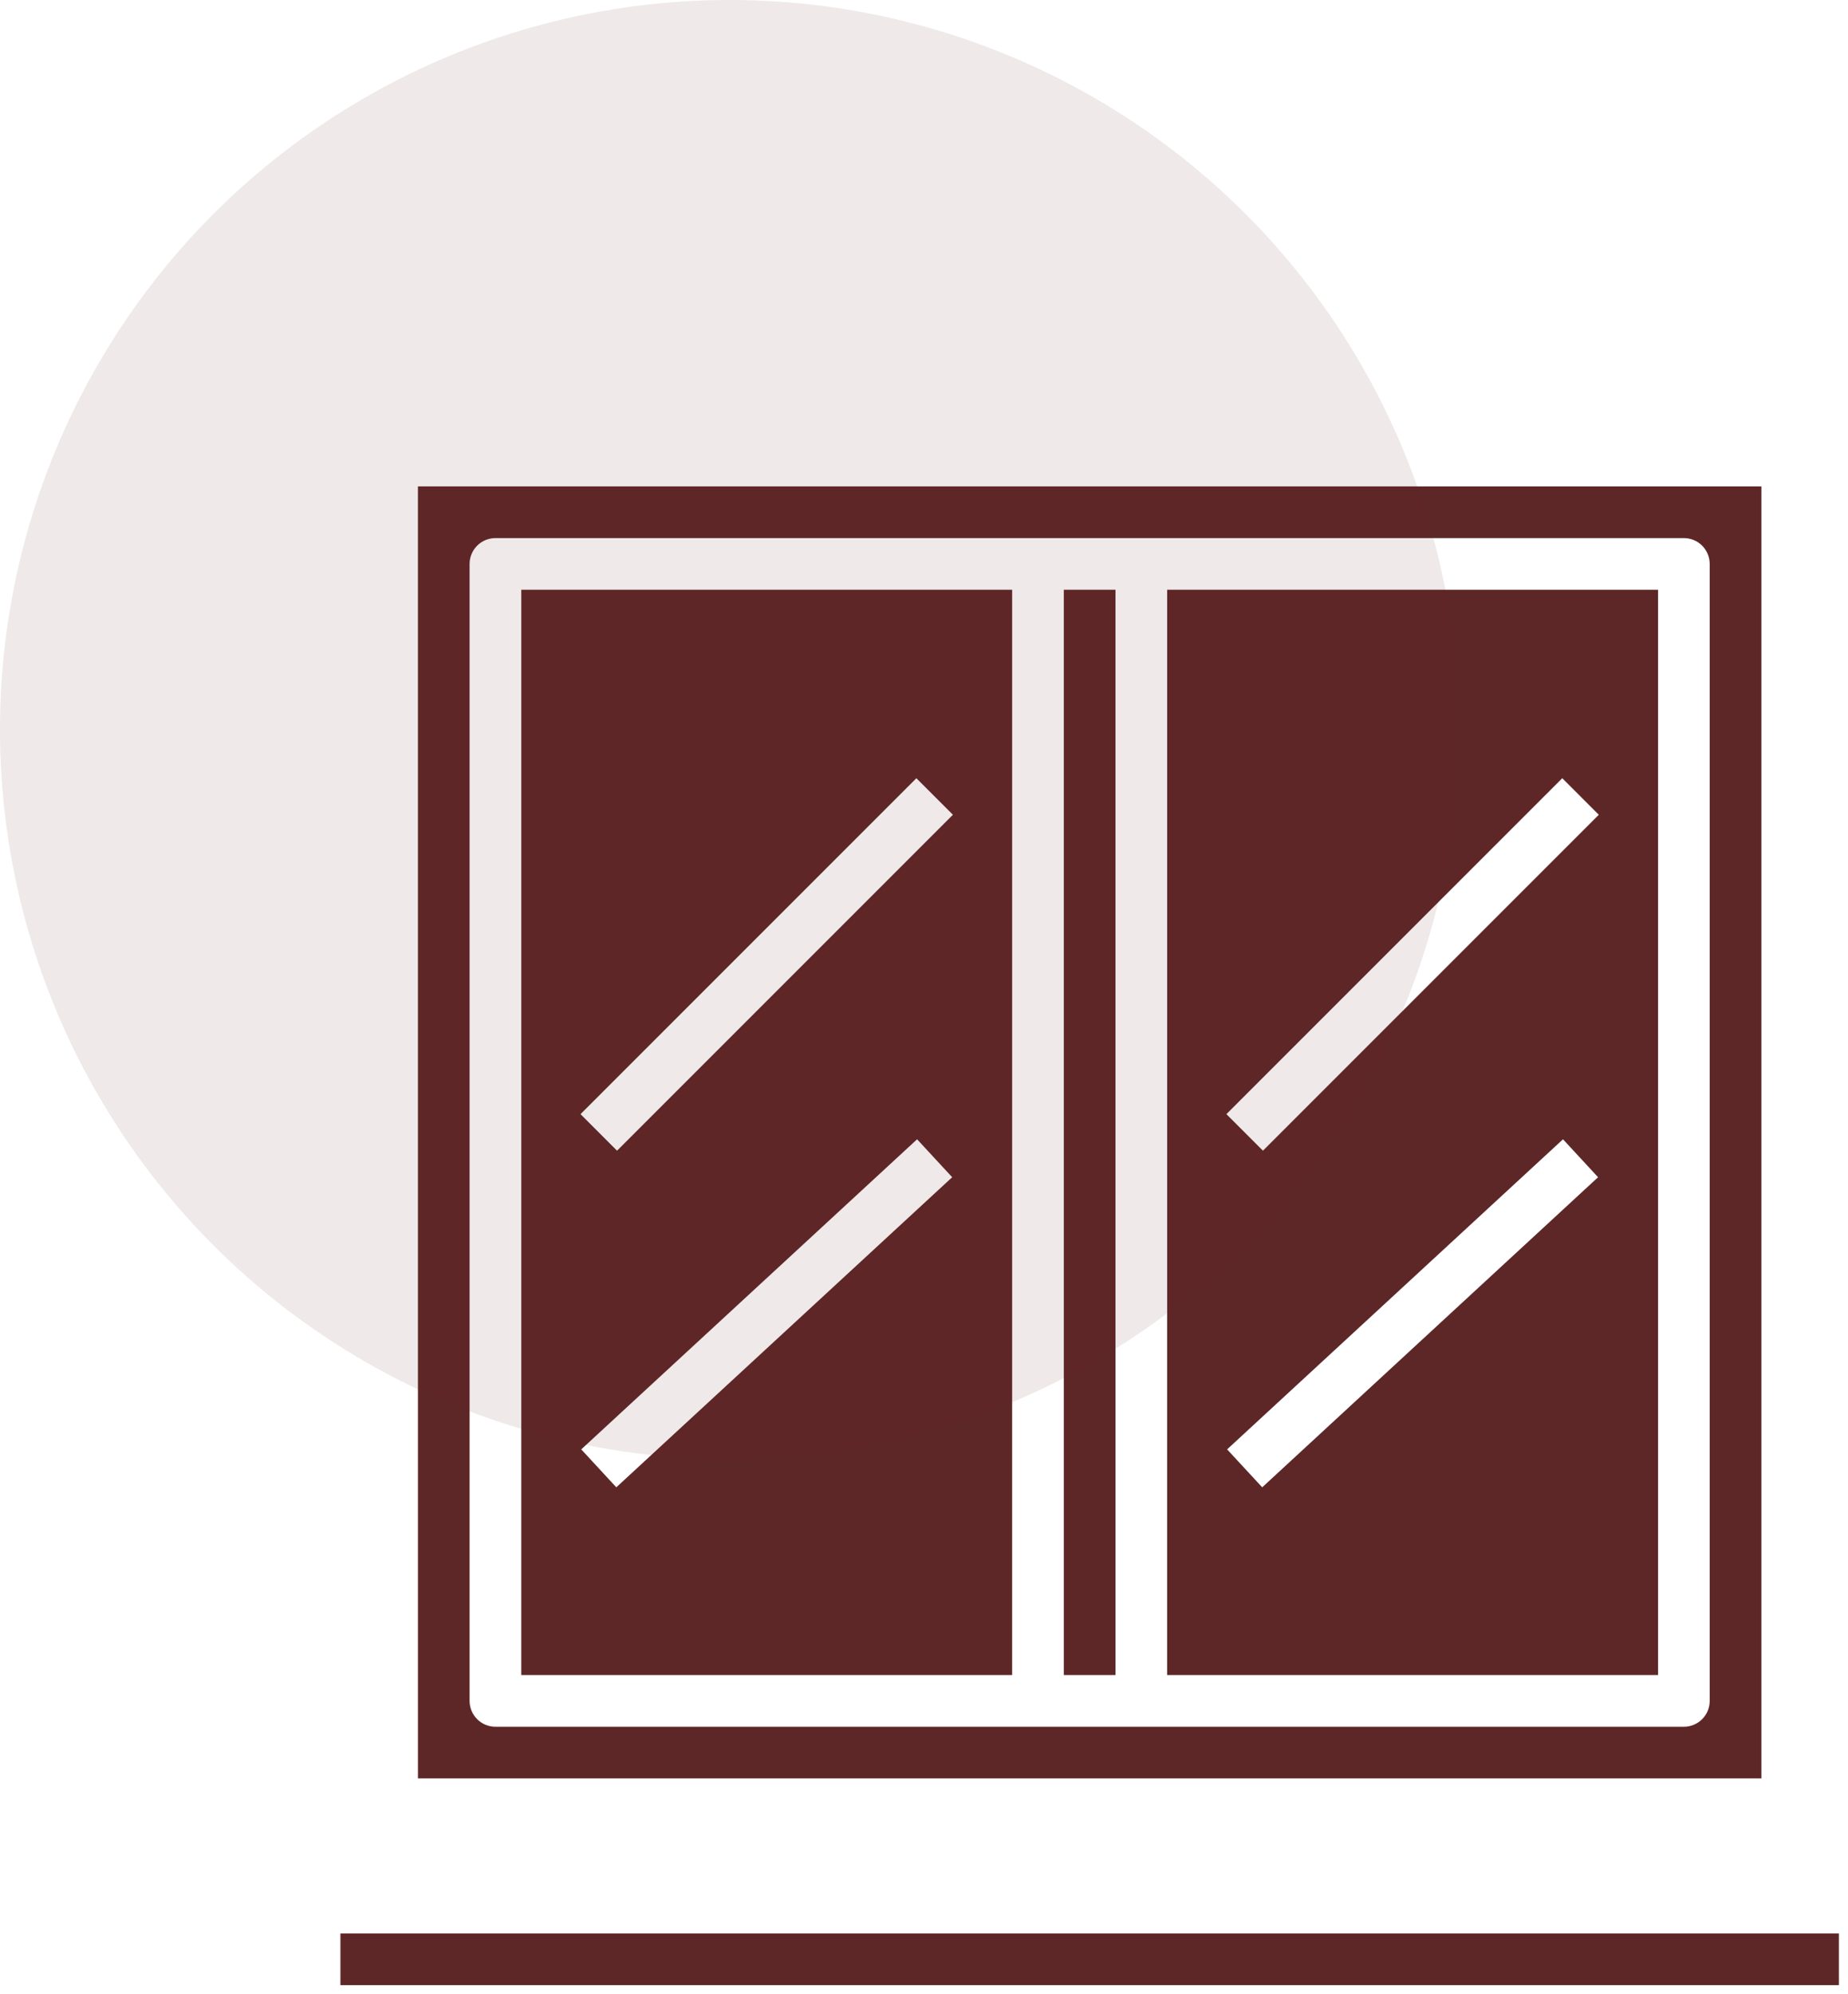
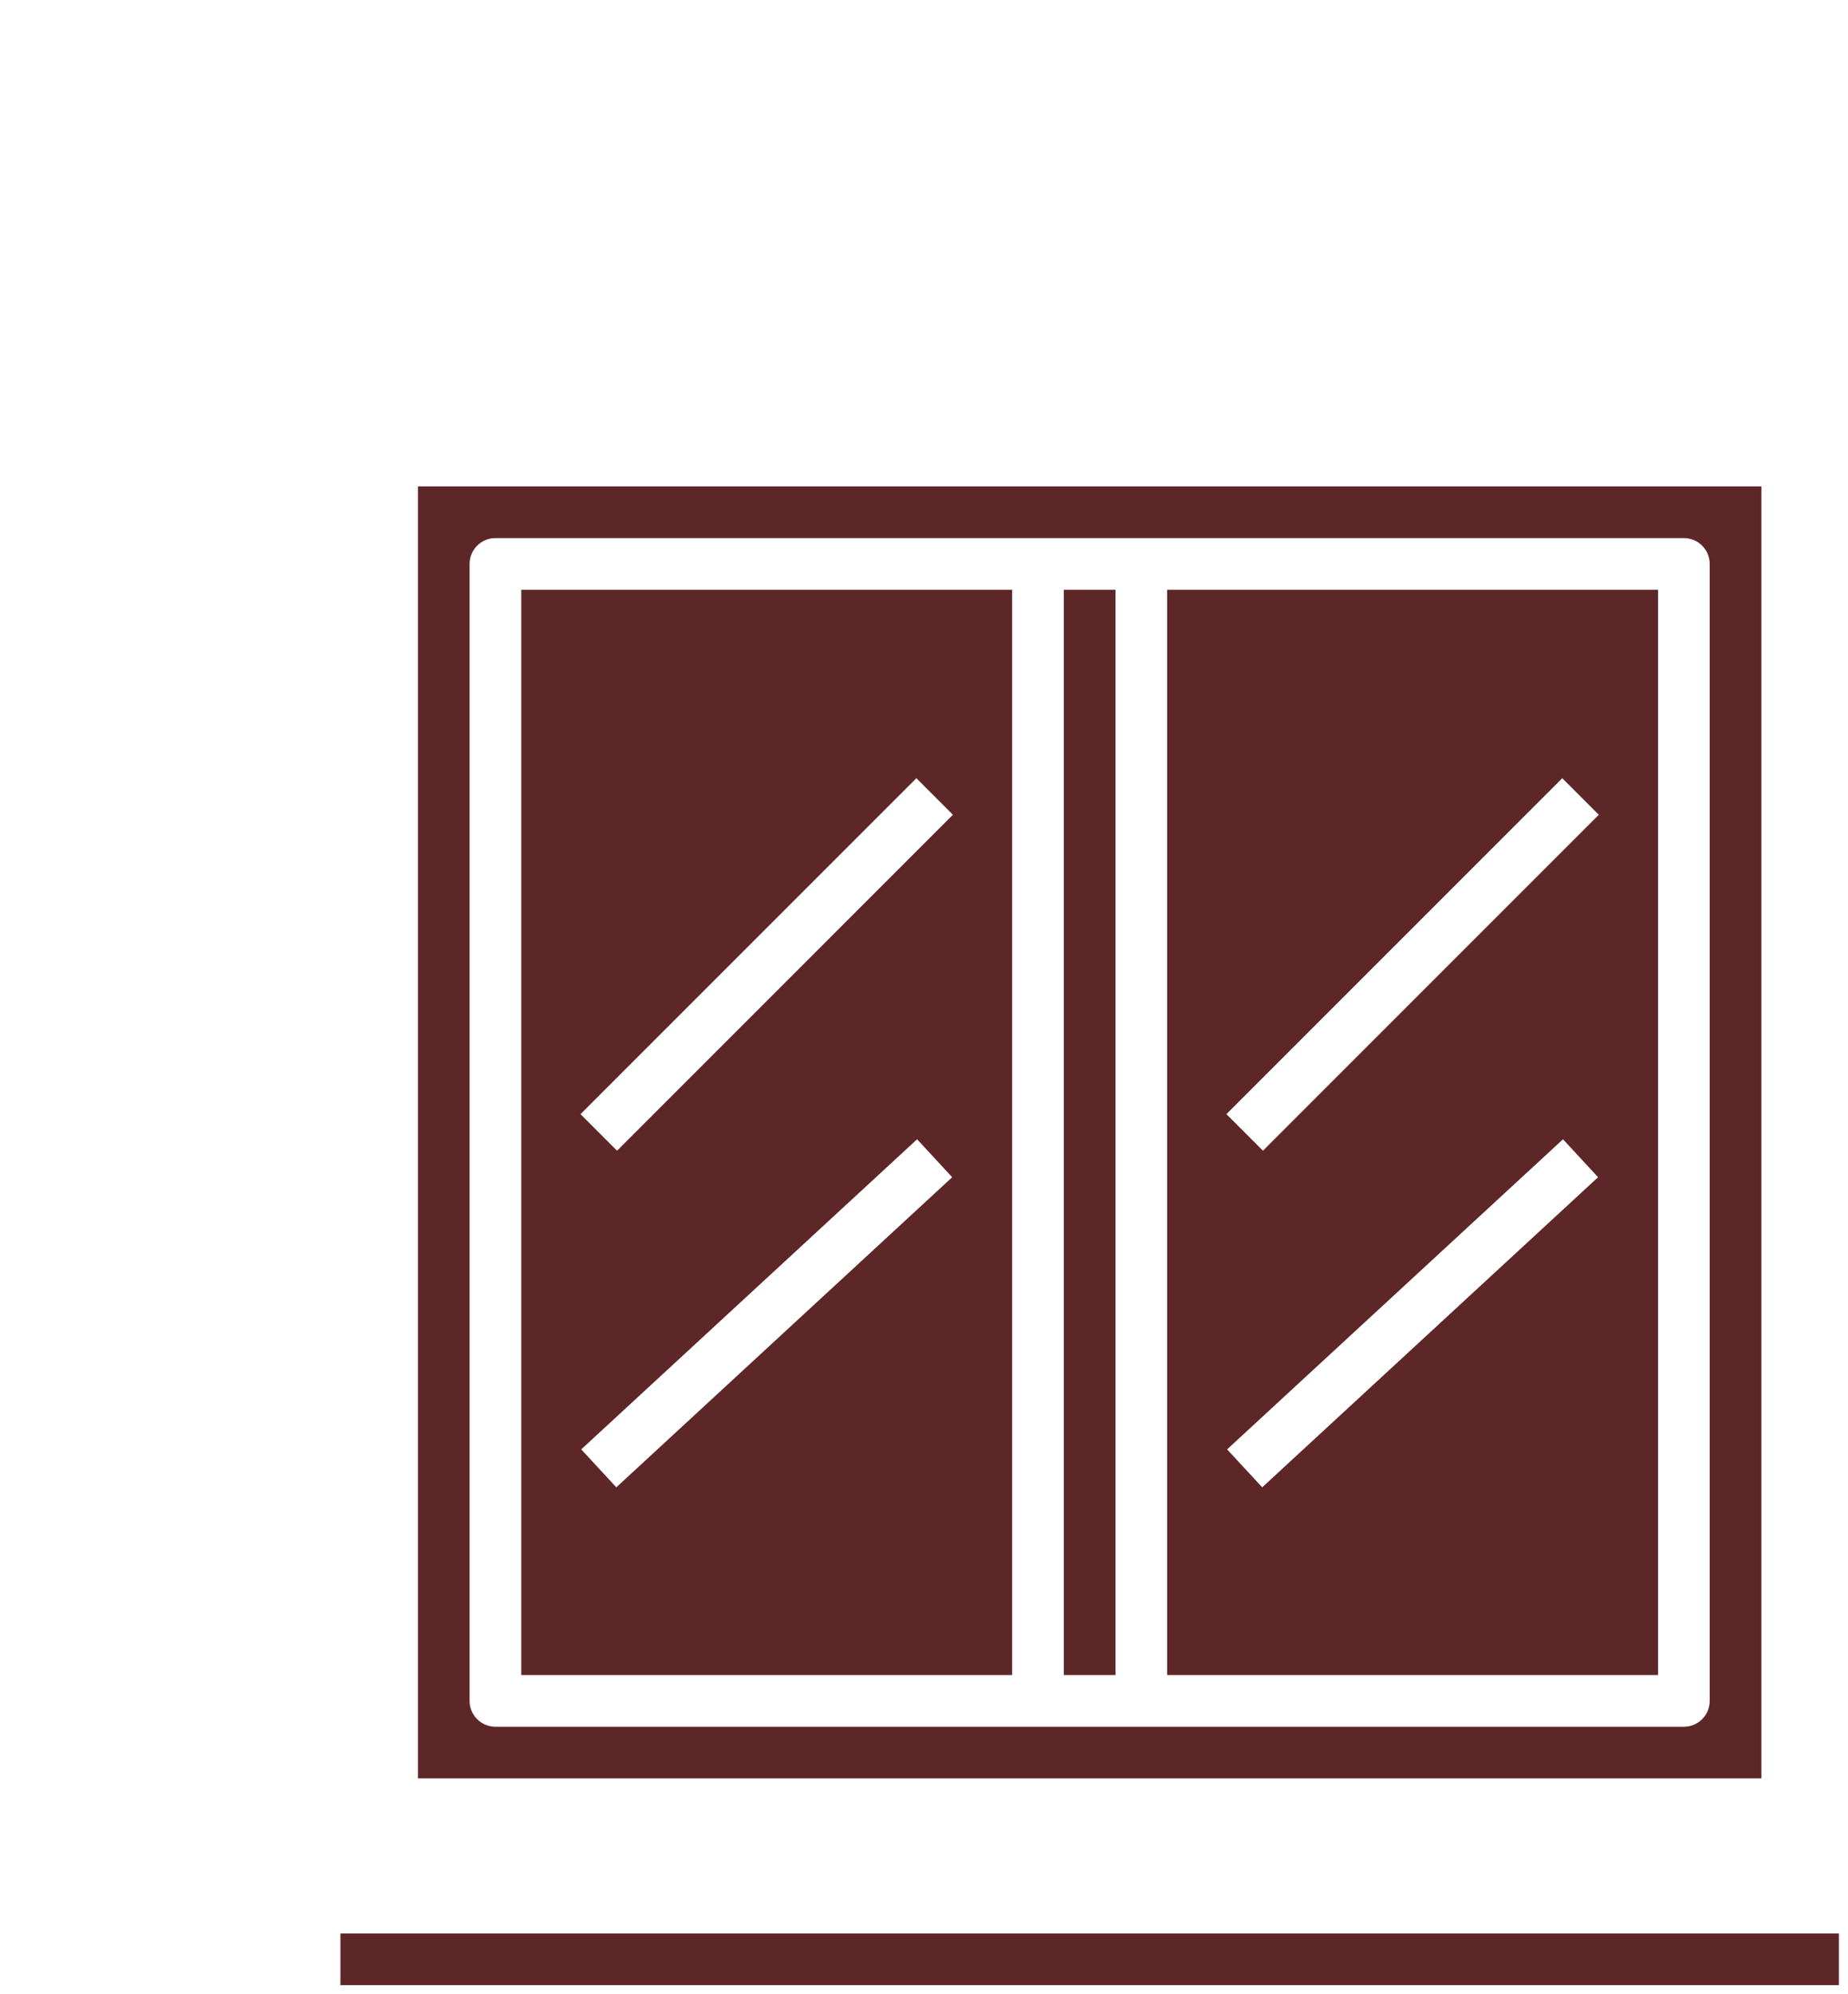
<svg xmlns="http://www.w3.org/2000/svg" width="76" height="82" viewBox="0 0 76 82" fill="none">
  <path d="M43.75 24.25H45.875V68.875H43.75V24.25ZM21.438 68.875H41.625V24.25H21.438V68.875ZM25.346 61.155L23.904 59.595L37.716 46.845L39.159 48.405L25.346 61.155ZM37.686 31.999L39.189 33.501L25.376 47.314L23.874 45.811L37.686 31.999ZM48 68.875H68.188V24.25H48V68.875ZM51.909 61.155L50.466 59.595L64.279 46.845L65.721 48.405L51.909 61.155ZM64.249 31.999L65.751 33.501L51.939 47.314L50.436 45.811L64.249 31.999Z" fill="#5E2727" />
  <path d="M72.438 20H17.188V73.125H72.438V20ZM70.312 69.938C70.312 70.219 70.201 70.49 70.001 70.689C69.802 70.888 69.532 71 69.25 71H20.375C20.093 71 19.823 70.888 19.624 70.689C19.424 70.49 19.312 70.219 19.312 69.938V23.188C19.312 22.906 19.424 22.636 19.624 22.436C19.823 22.237 20.093 22.125 20.375 22.125H69.25C69.532 22.125 69.802 22.237 70.001 22.436C70.201 22.636 70.312 22.906 70.312 23.188V69.938ZM14 79.5H75.625V81.625H14V79.5Z" fill="#5E2727" />
-   <circle cx="30" cy="30" r="30" fill="#5E2727" fill-opacity="0.1" />
</svg>